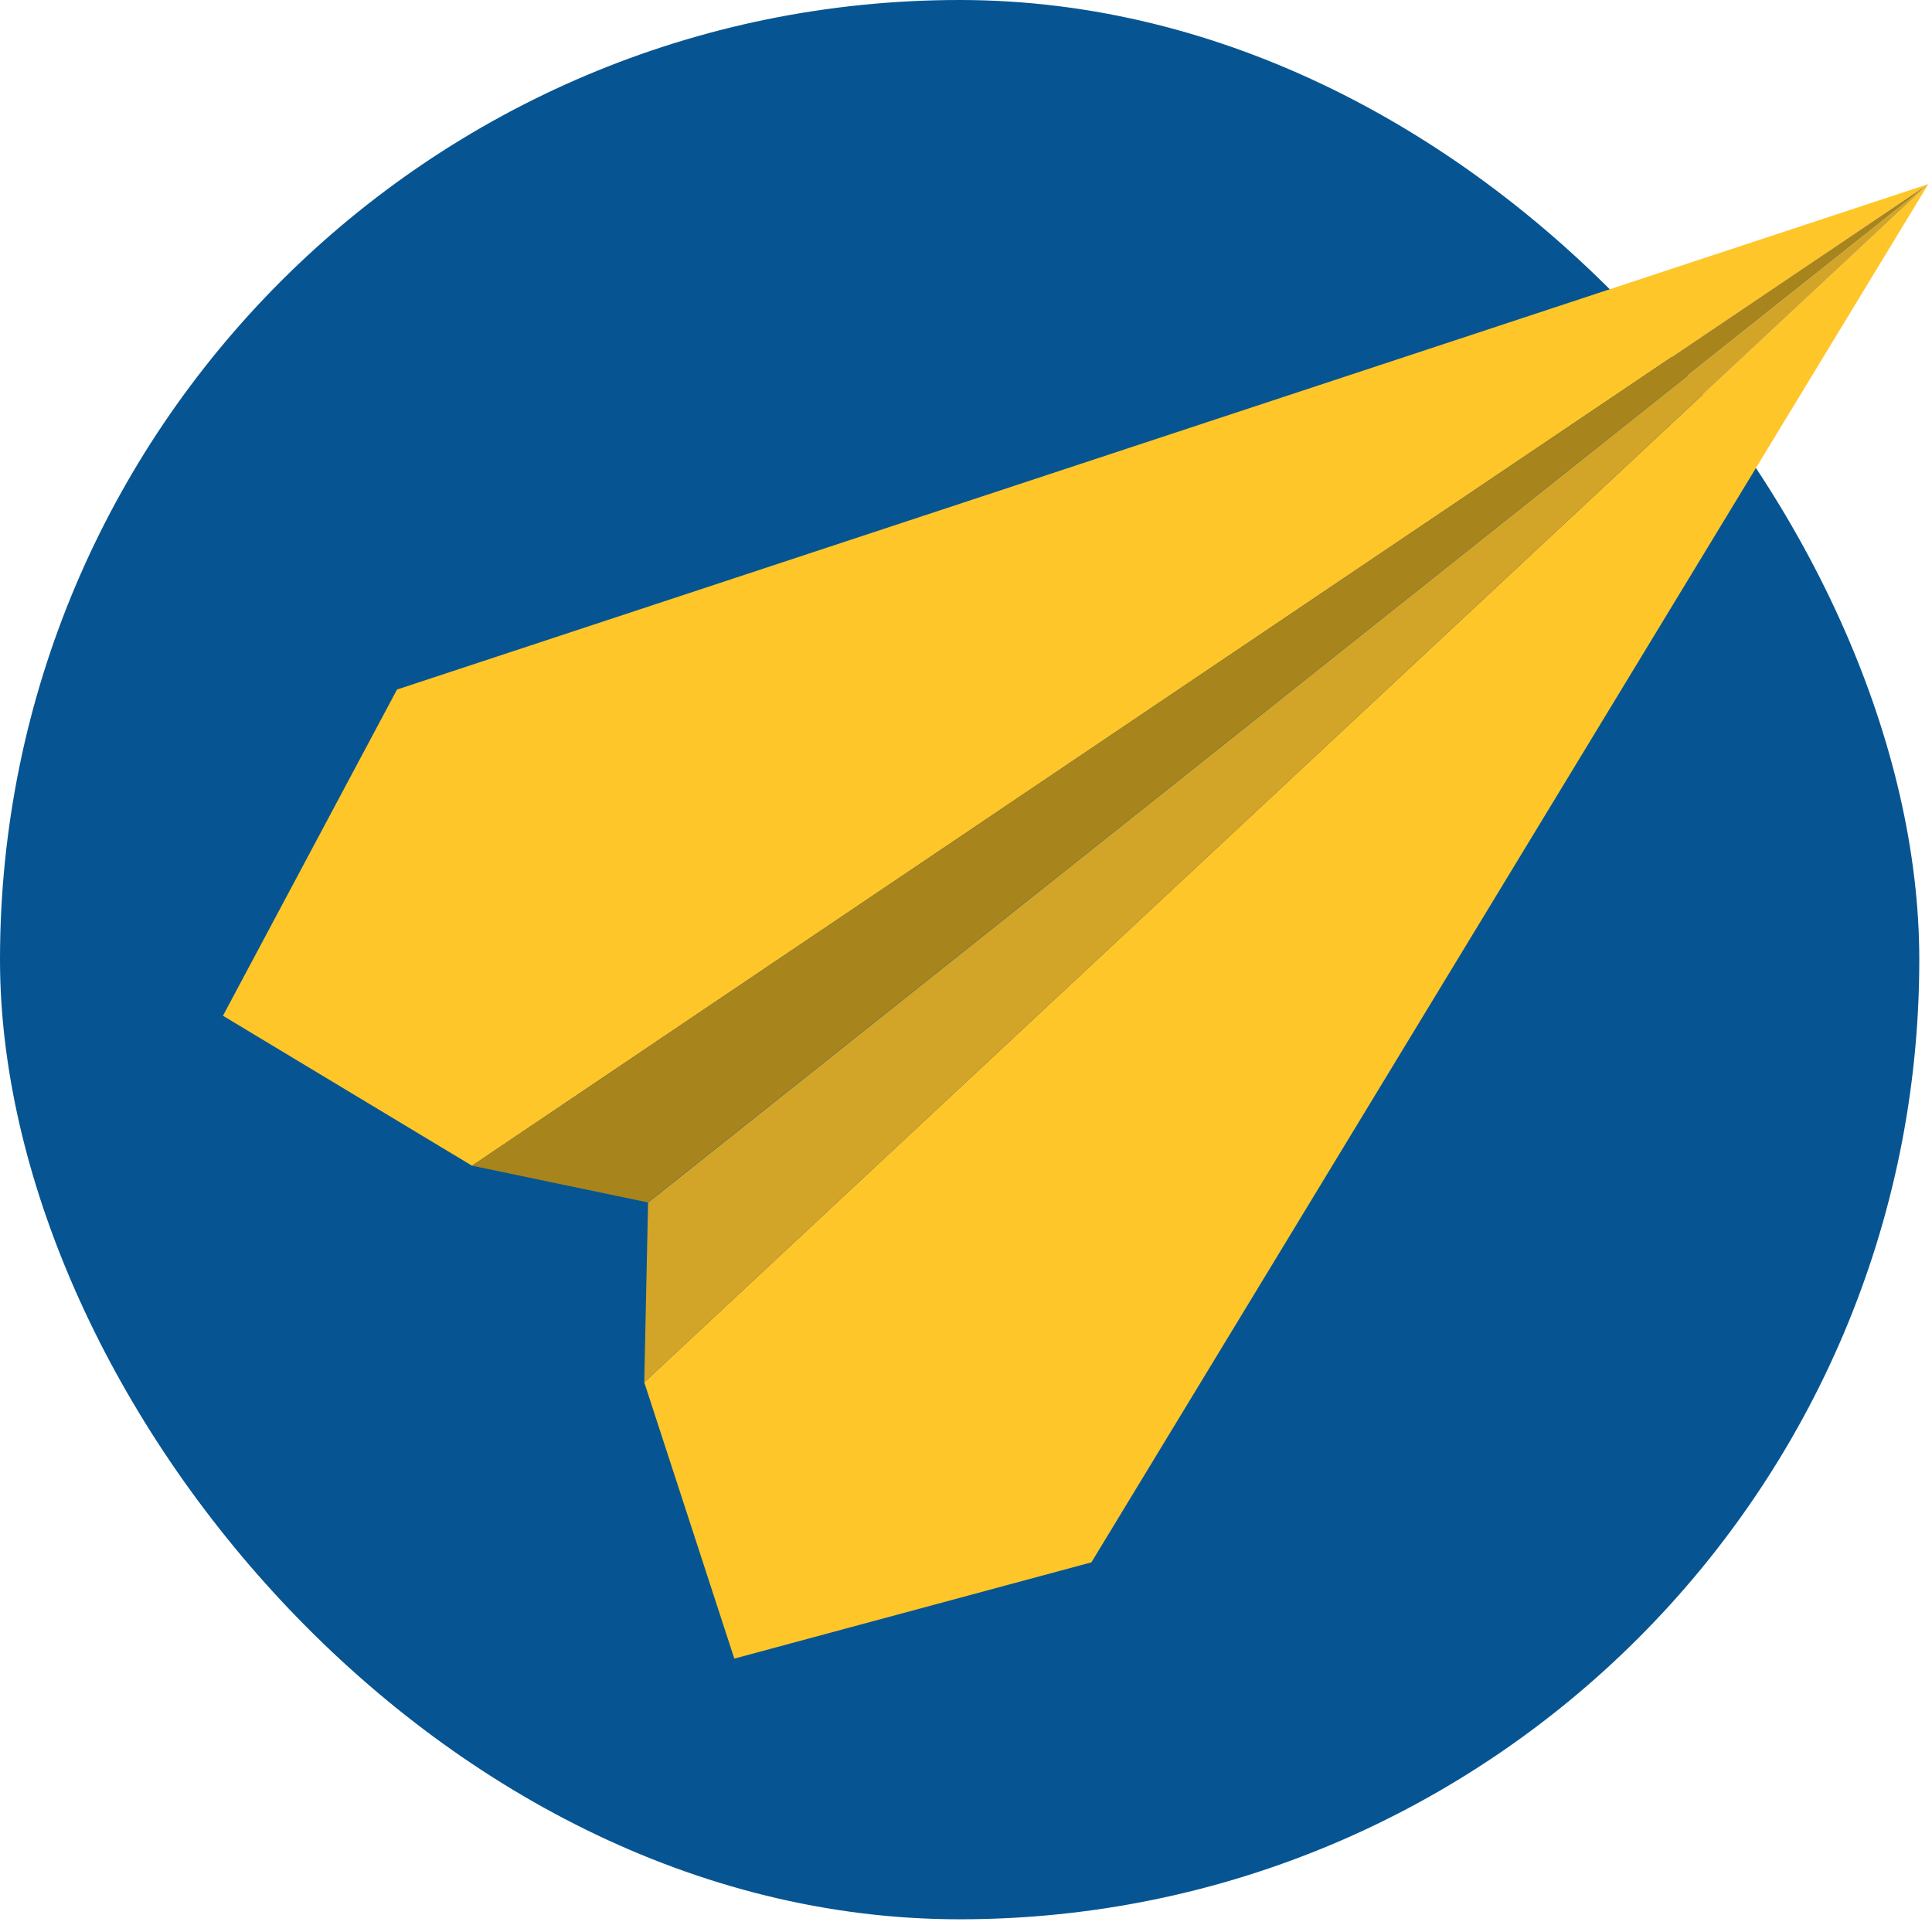
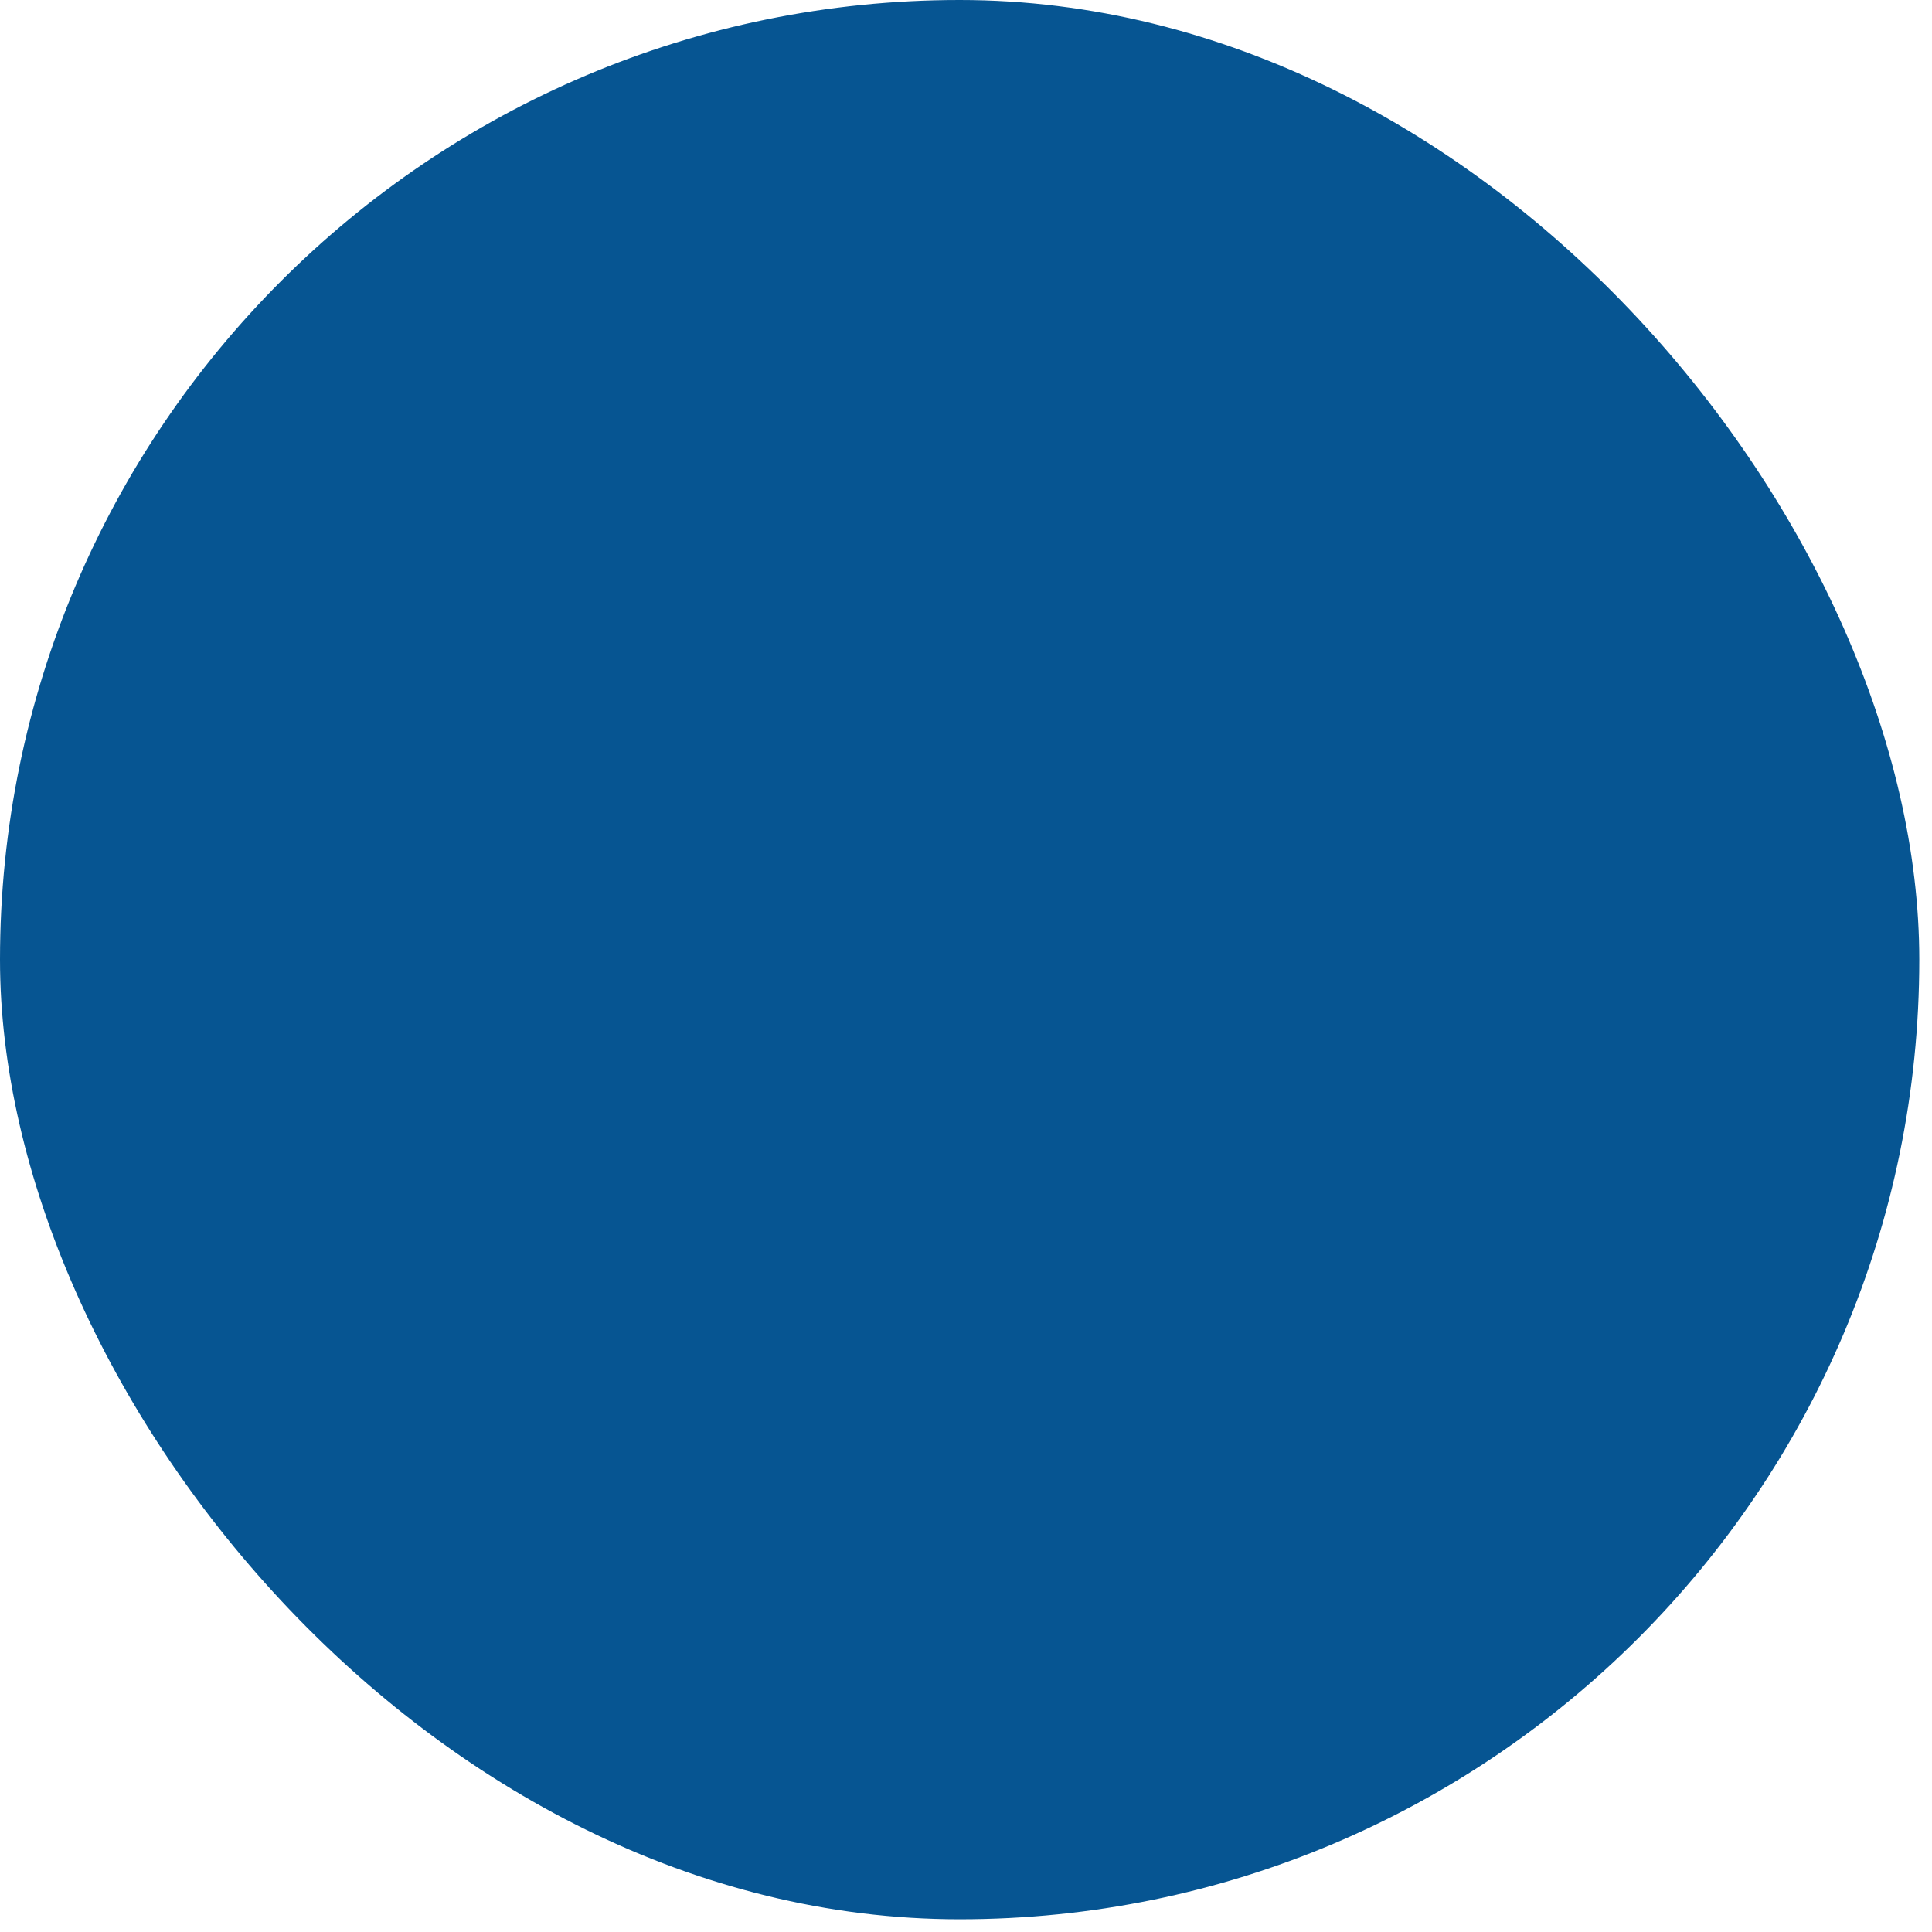
<svg xmlns="http://www.w3.org/2000/svg" width="152" height="152" viewBox="0 0 152 152" fill="none">
  <g clip-path="url(#clip0_4435_65373)">
    <rect width="151" height="151" rx="75.5" fill="#065592" />
    <g clip-path="url(#clip1_4435_65373)">
      <path d="M85.866 122.917L57.772 130.49L50.687 108.754L151.711 14.484L85.866 122.917Z" fill="#FFC629" />
      <path d="M50.687 108.754L50.987 94.608L151.711 14.484L50.687 108.754Z" fill="#D2A428" />
      <path d="M31.235 54.249L17.541 79.914L37.135 91.712L151.711 14.484L31.235 54.249Z" fill="#FFC629" />
-       <path d="M37.135 91.711L50.973 94.6L151.711 14.483L37.135 91.711Z" fill="#A7841C" />
+       <path d="M37.135 91.711L50.973 94.6L151.711 14.483Z" fill="#A7841C" />
    </g>
  </g>
  <defs>
    <clipPath id="clip0_4435_65373">
      <rect width="152" height="152" fill="white" />
    </clipPath>
    <clipPath id="clip1_4435_65373">
-       <rect width="148.302" height="82.944" fill="white" transform="translate(11 61.397) rotate(-19.456)" />
-     </clipPath>
+       </clipPath>
  </defs>
</svg>